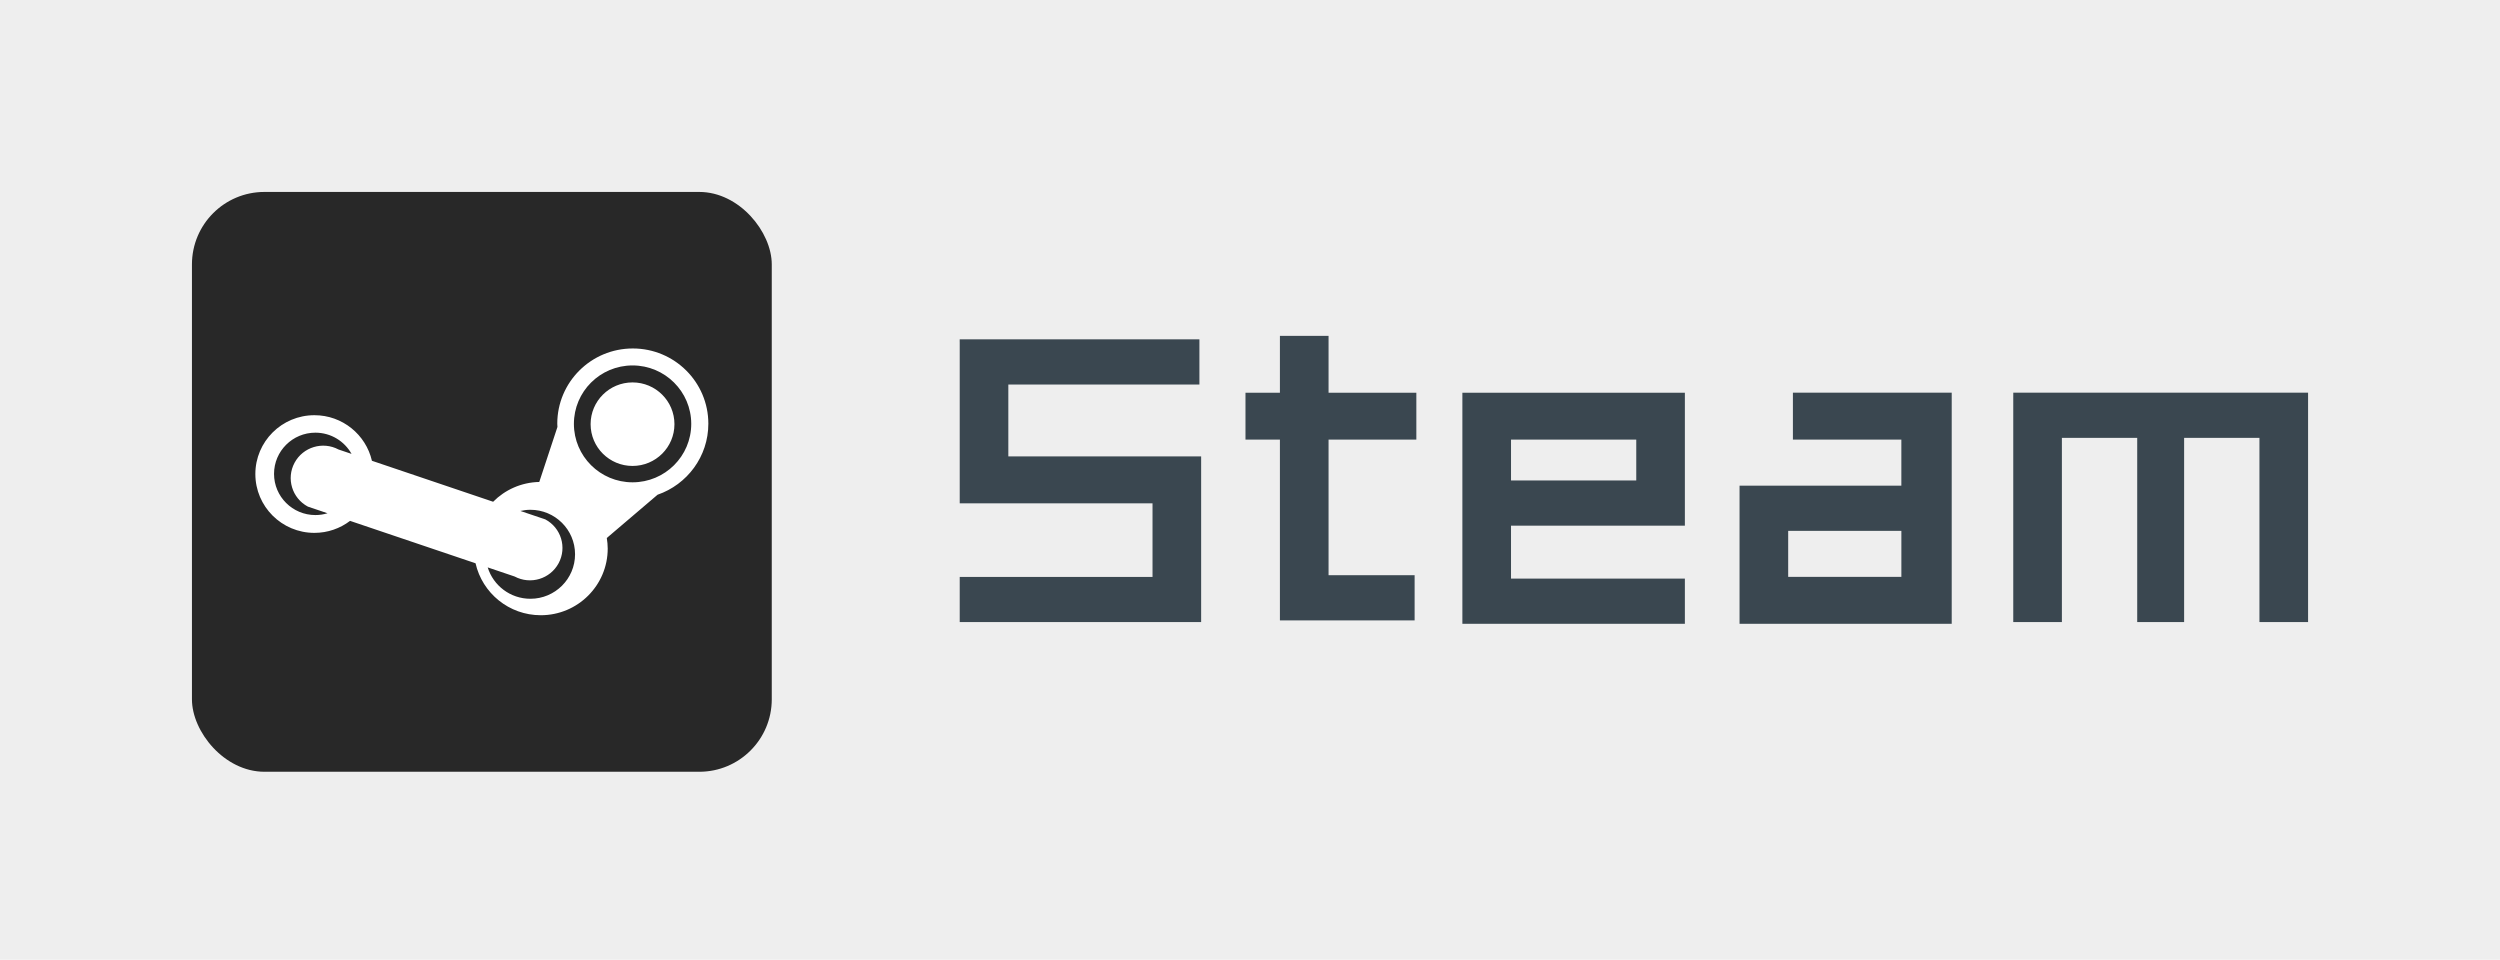
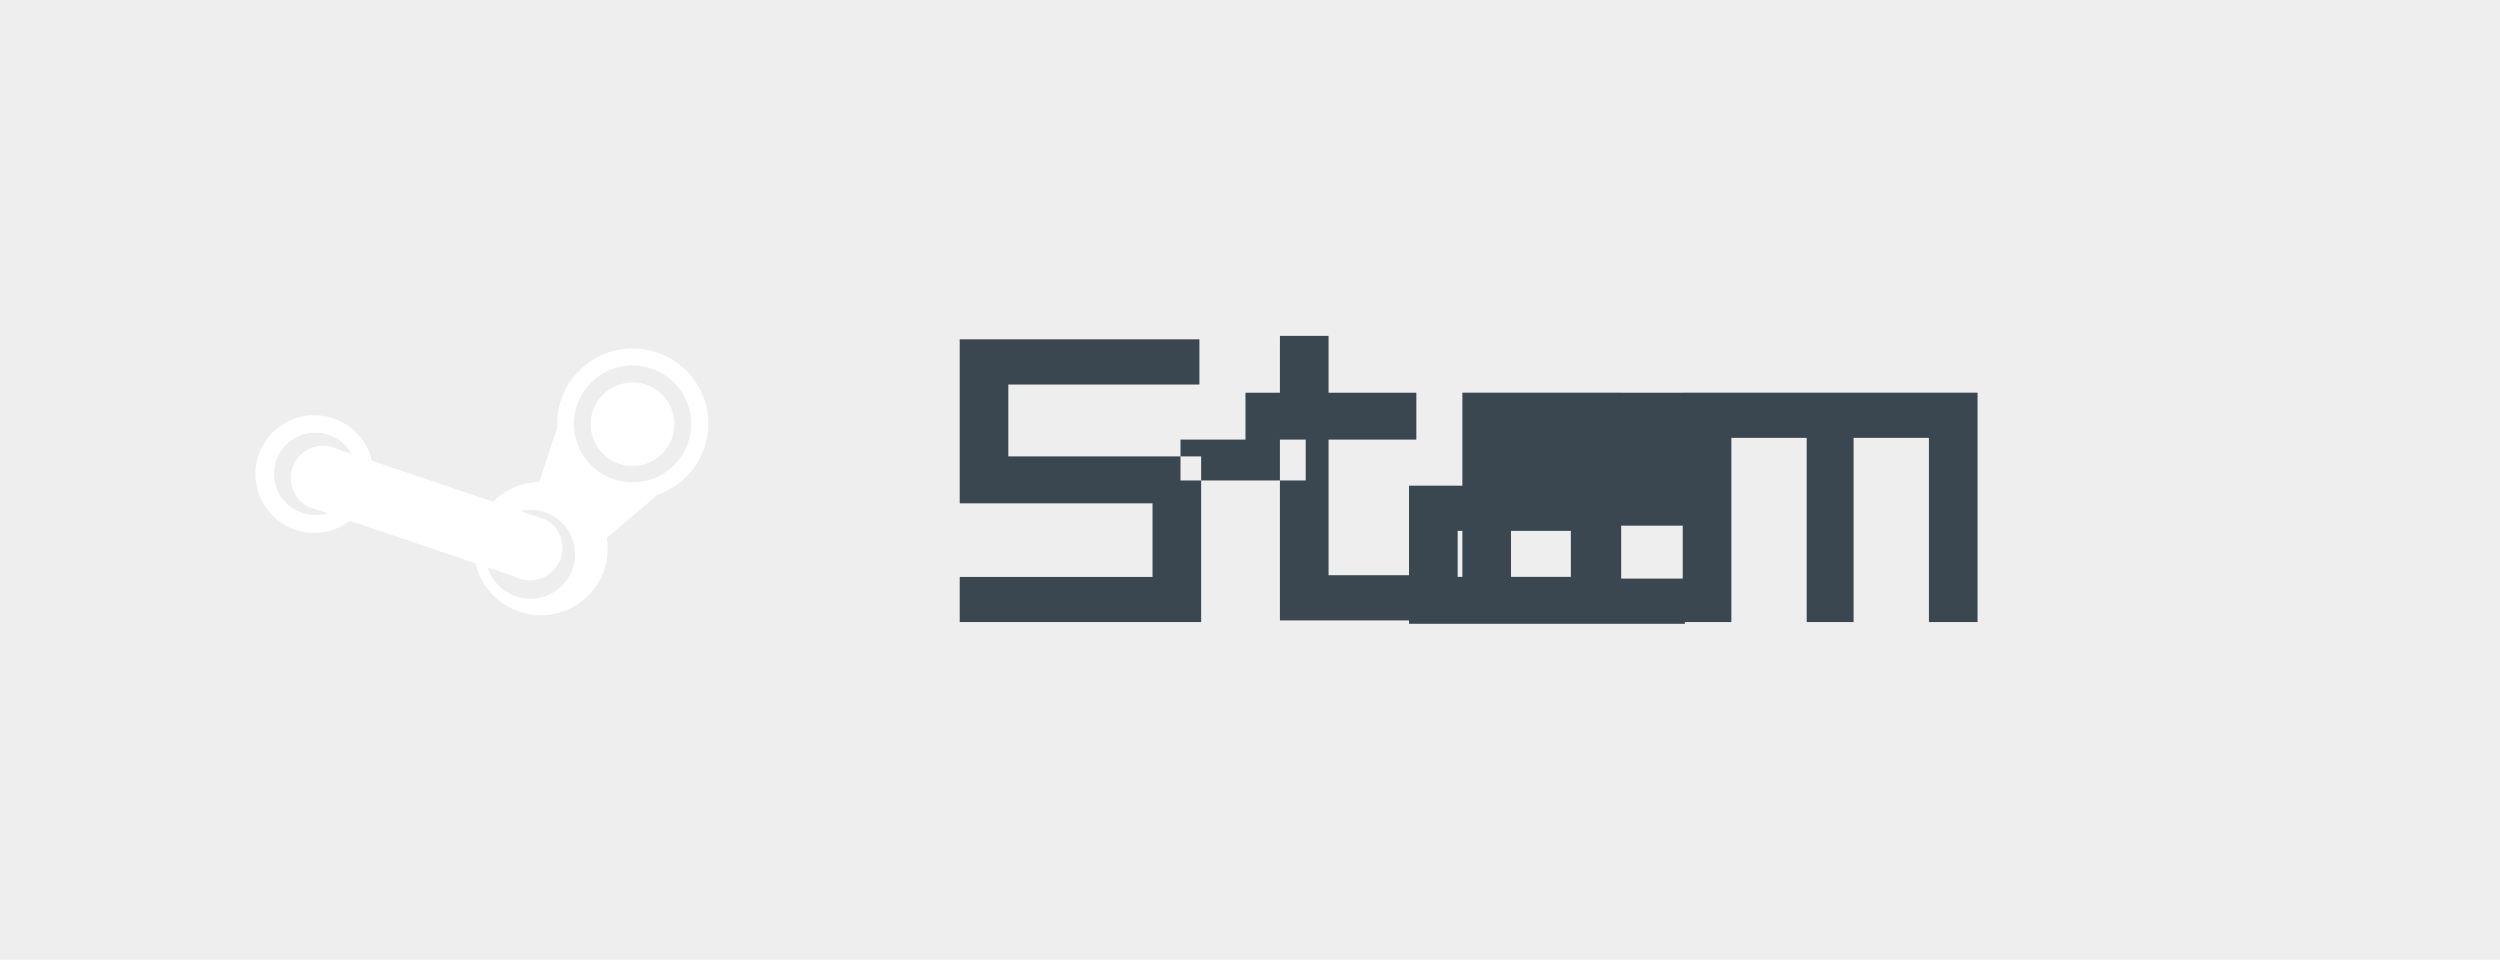
<svg xmlns="http://www.w3.org/2000/svg" xmlns:ns1="http://www.inkscape.org/namespaces/inkscape" xmlns:ns2="http://sodipodi.sourceforge.net/DTD/sodipodi-0.dtd" width="130.247" height="50" viewBox="0 0 130.247 50" id="svg7605" version="1.1" ns1:version="0.91 r13725" ns2:docname="Steam.svg" ns1:export-filename="C:\Users\10000_000\Desktop\twitter.png" ns1:export-xdpi="90" ns1:export-ydpi="90">
  <defs id="defs7607">
    <marker ns1:stockid="Arrow1Lstart" orient="auto" refY="0" refX="0" id="Arrow1Lstart" style="overflow:visible" ns1:isstock="true">
      <path id="path4254" d="M 0,0 5,-5 -12.5,0 5,5 0,0 Z" style="fill-rule:evenodd;stroke:#000000;stroke-width:1pt" transform="matrix(0.8,0,0,0.8,10,0)" ns1:connector-curvature="0" />
    </marker>
  </defs>
  <ns2:namedview id="base" pagecolor="#ffffff" bordercolor="#666666" borderopacity="1.0" ns1:pageopacity="0.0" ns1:pageshadow="2" ns1:zoom="4" ns1:cx="98.711295" ns1:cy="2.8932725" ns1:document-units="px" ns1:current-layer="layer1" showgrid="true" showguides="false" ns1:snap-page="false" ns1:snap-grids="true" ns1:snap-to-guides="true" ns1:window-width="1366" ns1:window-height="705" ns1:window-x="-8" ns1:window-y="-8" ns1:window-maximized="1" units="px">
    <ns1:grid type="xygrid" id="grid8437" />
  </ns2:namedview>
  <g ns1:label="Layer 1" ns1:groupmode="layer" id="layer1" transform="translate(0,-1002.362)">
    <rect style="color:#000000;clip-rule:nonzero;display:inline;overflow:visible;visibility:visible;opacity:1;isolation:auto;mix-blend-mode:normal;color-interpolation:sRGB;color-interpolation-filters:linearRGB;solid-color:#000000;solid-opacity:1;fill:#eeeeee;fill-opacity:1;fill-rule:nonzero;stroke:none;stroke-width:1;stroke-linecap:butt;stroke-linejoin:miter;stroke-miterlimit:4;stroke-dasharray:none;stroke-dashoffset:0;stroke-opacity:1;color-rendering:auto;image-rendering:auto;shape-rendering:auto;text-rendering:auto;enable-background:accumulate" id="rect7613" width="130.247" height="50" x="4.7924073e-007" y="1002.362" />
    <g transform="matrix(0.059,0,0,0.059,10,1012.362)" id="g4136">
-       <rect y="0" x="1.5e-005" width="512" style="fill:#282828;fill-opacity:1;fill-rule:nonzero;stroke:none" ry="64" rx="64" id="rect2984" height="512" />
      <path ns1:connector-curvature="0" style="fill:#ffffff;fill-opacity:1;fill-rule:evenodd" id="Steam" d="m 426.067,205.071 c 0,20.364 -16.569,36.88 -37.009,36.88 -20.462,0 -37.022,-16.516 -37.022,-36.88 0,-20.364 16.564,-36.876 37.022,-36.876 20.44,0 37.009,16.511 37.009,36.876 z m -14.911,62.307 -44.827,38.196 c 0.484,3.049 0.813,6.147 0.813,9.324 0,32.516 -26.462,58.88 -59.093,58.88 -28.151,0 -51.658,-19.618 -57.614,-45.867 l -110.805,-37.453 c -8.756,6.622 -19.64,10.6 -31.48,10.6 -28.8,0 -52.151,-23.267 -52.151,-51.96 0,-28.689 23.351,-51.947 52.151,-51.947 24.765,0 45.449,17.2 50.787,40.245 l 107.036,36.182 c 10.427,-10.529 24.805,-17.129 40.738,-17.484 l 16.031,-48.551 c -0.044,-0.964 -0.142,-1.916 -0.142,-2.889 0,-36.689 29.862,-66.431 66.698,-66.431 36.836,0 66.702,29.742 66.702,66.431 0,29.067 -18.76,53.707 -44.845,62.725 z M 140.942,231.316 c -6.231,-11.173 -18.191,-18.742 -31.929,-18.742 -20.169,0 -36.52,16.289 -36.52,36.378 0,20.089 16.351,36.373 36.52,36.373 3.729,0 7.32,-0.56 10.707,-1.596 l -17.351,-5.862 c -13.982,-7.458 -19.244,-24.796 -11.756,-38.725 7.493,-13.92 24.898,-19.156 38.867,-11.698 l 11.462,3.871 z m 196.338,-26.502 c 0,28.498 23.191,51.6 51.8,51.6 28.609,0 51.818,-23.102 51.818,-51.6 0,-28.511 -23.209,-51.613 -51.818,-51.613 -28.609,0 -51.8,23.102 -51.8,51.613 z m 1.022,115.138 c 0,-21.698 -17.658,-39.289 -39.44,-39.289 -3.053,0 -6.005,0.382 -8.858,1.031 l 22.04,7.449 c 13.973,7.467 19.227,24.8 11.738,38.716 -7.489,13.938 -24.893,19.169 -38.862,11.711 l -23.751,-8.031 c 4.964,16.04 19.965,27.698 37.693,27.698 21.782,0 39.44,-17.596 39.44,-39.285 z" />
    </g>
-     <path style="font-style:normal;font-weight:normal;font-size:315.077px;line-height:125%;font-family:sans-serif;letter-spacing:0px;word-spacing:0px;fill:#3a4750;fill-opacity:1;stroke:none;stroke-width:1px;stroke-linecap:butt;stroke-linejoin:miter;stroke-opacity:1;marker-end:" d="m 66.682,1020.008 c 0,0.938 0,1.876 0,2.814 -0.598,0 -1.196,0 -1.794,0 0,0.815 0,1.629 0,2.444 0.598,0 1.196,0 1.794,0 0,3.139 0,6.278 0,9.417 2.339,0 4.679,0 7.018,0 0,-0.785 0,-1.569 0,-2.354 -1.495,0 -2.99,0 -4.484,0 0,-2.354 0,-4.709 0,-7.063 1.525,0 3.049,0 4.574,0 0,-0.815 0,-1.629 0,-2.444 -1.525,0 -3.049,0 -4.574,0 0,-0.987 0,-1.973 0,-2.96 -0.845,0 -1.689,0 -2.534,0 l 0,0.073 0,0.073 z M 50,1020.187 c 0,2.799 0,5.598 0,8.397 3.348,0 6.697,0 10.045,0 0,1.278 0,2.556 0,3.834 -3.348,0 -6.697,0 -10.045,0 0,0.785 0,1.569 0,2.354 4.193,0 8.386,0 12.578,0 0,-2.877 0,-5.755 0,-8.632 -3.348,0 -6.697,0 -10.045,0 0,-1.248 0,-2.496 0,-3.744 3.318,0 6.637,0 9.955,0 0,-0.785 0,-1.569 0,-2.354 -4.163,0 -8.326,0 -12.489,0 l 0,0.073 0,0.073 z m 26.188,2.78 c 0,3.965 0,7.93 0,11.895 3.864,0 7.728,0 11.592,0 0,-0.785 0,-1.569 0,-2.354 -3.019,0 -6.039,0 -9.058,0 0,-0.919 0,-1.839 0,-2.758 3.019,0 6.039,0 9.058,0 0,-2.309 0,-4.619 0,-6.928 -3.864,0 -7.728,0 -11.592,0 l 0,0.073 0,0.073 z m 17.22,0 c 0,0.766 0,1.532 0,2.298 1.883,0 3.767,0 5.65,0 0,0.8 0,1.599 0,2.399 -2.81,0 -5.62,0 -8.43,0 0,2.399 0,4.798 0,7.197 3.685,0 7.369,0 11.054,0 0,-4.013 0,-8.027 0,-12.04 -2.758,0 -5.516,0 -8.274,0 l 0,0.073 0,0.073 z m 11.48,0 c 0,3.935 0,7.87 0,11.805 0.845,0 1.689,0 2.534,0 0,-3.199 0,-6.397 0,-9.596 1.308,0 2.616,0 3.924,0 0,3.199 0,6.397 0,9.596 0.815,0 1.629,0 2.444,0 0,-3.199 0,-6.397 0,-9.596 1.308,0 2.616,0 3.924,0 0,3.199 0,6.397 0,9.596 0.845,0 1.689,0 2.534,0 0,-3.983 0,-7.967 0,-11.951 -5.12,0 -10.239,0 -15.359,0 l 0,0.073 0,0.073 z m -19.641,2.298 c 0,0.71 0,1.42 0,2.13 -2.175,0 -4.35,0 -6.525,0 0,-0.71 0,-1.42 0,-2.13 2.175,0 4.35,0 6.525,0 z m 13.812,4.753 c 0,0.8 0,1.599 0,2.399 -1.966,0 -3.931,0 -5.897,0 0,-0.8 0,-1.599 0,-2.399 1.966,0 3.931,0 5.897,0 z" id="text4174" ns1:connector-curvature="0" />
+     <path style="font-style:normal;font-weight:normal;font-size:315.077px;line-height:125%;font-family:sans-serif;letter-spacing:0px;word-spacing:0px;fill:#3a4750;fill-opacity:1;stroke:none;stroke-width:1px;stroke-linecap:butt;stroke-linejoin:miter;stroke-opacity:1;marker-end:" d="m 66.682,1020.008 c 0,0.938 0,1.876 0,2.814 -0.598,0 -1.196,0 -1.794,0 0,0.815 0,1.629 0,2.444 0.598,0 1.196,0 1.794,0 0,3.139 0,6.278 0,9.417 2.339,0 4.679,0 7.018,0 0,-0.785 0,-1.569 0,-2.354 -1.495,0 -2.99,0 -4.484,0 0,-2.354 0,-4.709 0,-7.063 1.525,0 3.049,0 4.574,0 0,-0.815 0,-1.629 0,-2.444 -1.525,0 -3.049,0 -4.574,0 0,-0.987 0,-1.973 0,-2.96 -0.845,0 -1.689,0 -2.534,0 l 0,0.073 0,0.073 z M 50,1020.187 c 0,2.799 0,5.598 0,8.397 3.348,0 6.697,0 10.045,0 0,1.278 0,2.556 0,3.834 -3.348,0 -6.697,0 -10.045,0 0,0.785 0,1.569 0,2.354 4.193,0 8.386,0 12.578,0 0,-2.877 0,-5.755 0,-8.632 -3.348,0 -6.697,0 -10.045,0 0,-1.248 0,-2.496 0,-3.744 3.318,0 6.637,0 9.955,0 0,-0.785 0,-1.569 0,-2.354 -4.163,0 -8.326,0 -12.489,0 l 0,0.073 0,0.073 z m 26.188,2.78 c 0,3.965 0,7.93 0,11.895 3.864,0 7.728,0 11.592,0 0,-0.785 0,-1.569 0,-2.354 -3.019,0 -6.039,0 -9.058,0 0,-0.919 0,-1.839 0,-2.758 3.019,0 6.039,0 9.058,0 0,-2.309 0,-4.619 0,-6.928 -3.864,0 -7.728,0 -11.592,0 l 0,0.073 0,0.073 z c 0,0.766 0,1.532 0,2.298 1.883,0 3.767,0 5.65,0 0,0.8 0,1.599 0,2.399 -2.81,0 -5.62,0 -8.43,0 0,2.399 0,4.798 0,7.197 3.685,0 7.369,0 11.054,0 0,-4.013 0,-8.027 0,-12.04 -2.758,0 -5.516,0 -8.274,0 l 0,0.073 0,0.073 z m 11.48,0 c 0,3.935 0,7.87 0,11.805 0.845,0 1.689,0 2.534,0 0,-3.199 0,-6.397 0,-9.596 1.308,0 2.616,0 3.924,0 0,3.199 0,6.397 0,9.596 0.815,0 1.629,0 2.444,0 0,-3.199 0,-6.397 0,-9.596 1.308,0 2.616,0 3.924,0 0,3.199 0,6.397 0,9.596 0.845,0 1.689,0 2.534,0 0,-3.983 0,-7.967 0,-11.951 -5.12,0 -10.239,0 -15.359,0 l 0,0.073 0,0.073 z m -19.641,2.298 c 0,0.71 0,1.42 0,2.13 -2.175,0 -4.35,0 -6.525,0 0,-0.71 0,-1.42 0,-2.13 2.175,0 4.35,0 6.525,0 z m 13.812,4.753 c 0,0.8 0,1.599 0,2.399 -1.966,0 -3.931,0 -5.897,0 0,-0.8 0,-1.599 0,-2.399 1.966,0 3.931,0 5.897,0 z" id="text4174" ns1:connector-curvature="0" />
  </g>
</svg>